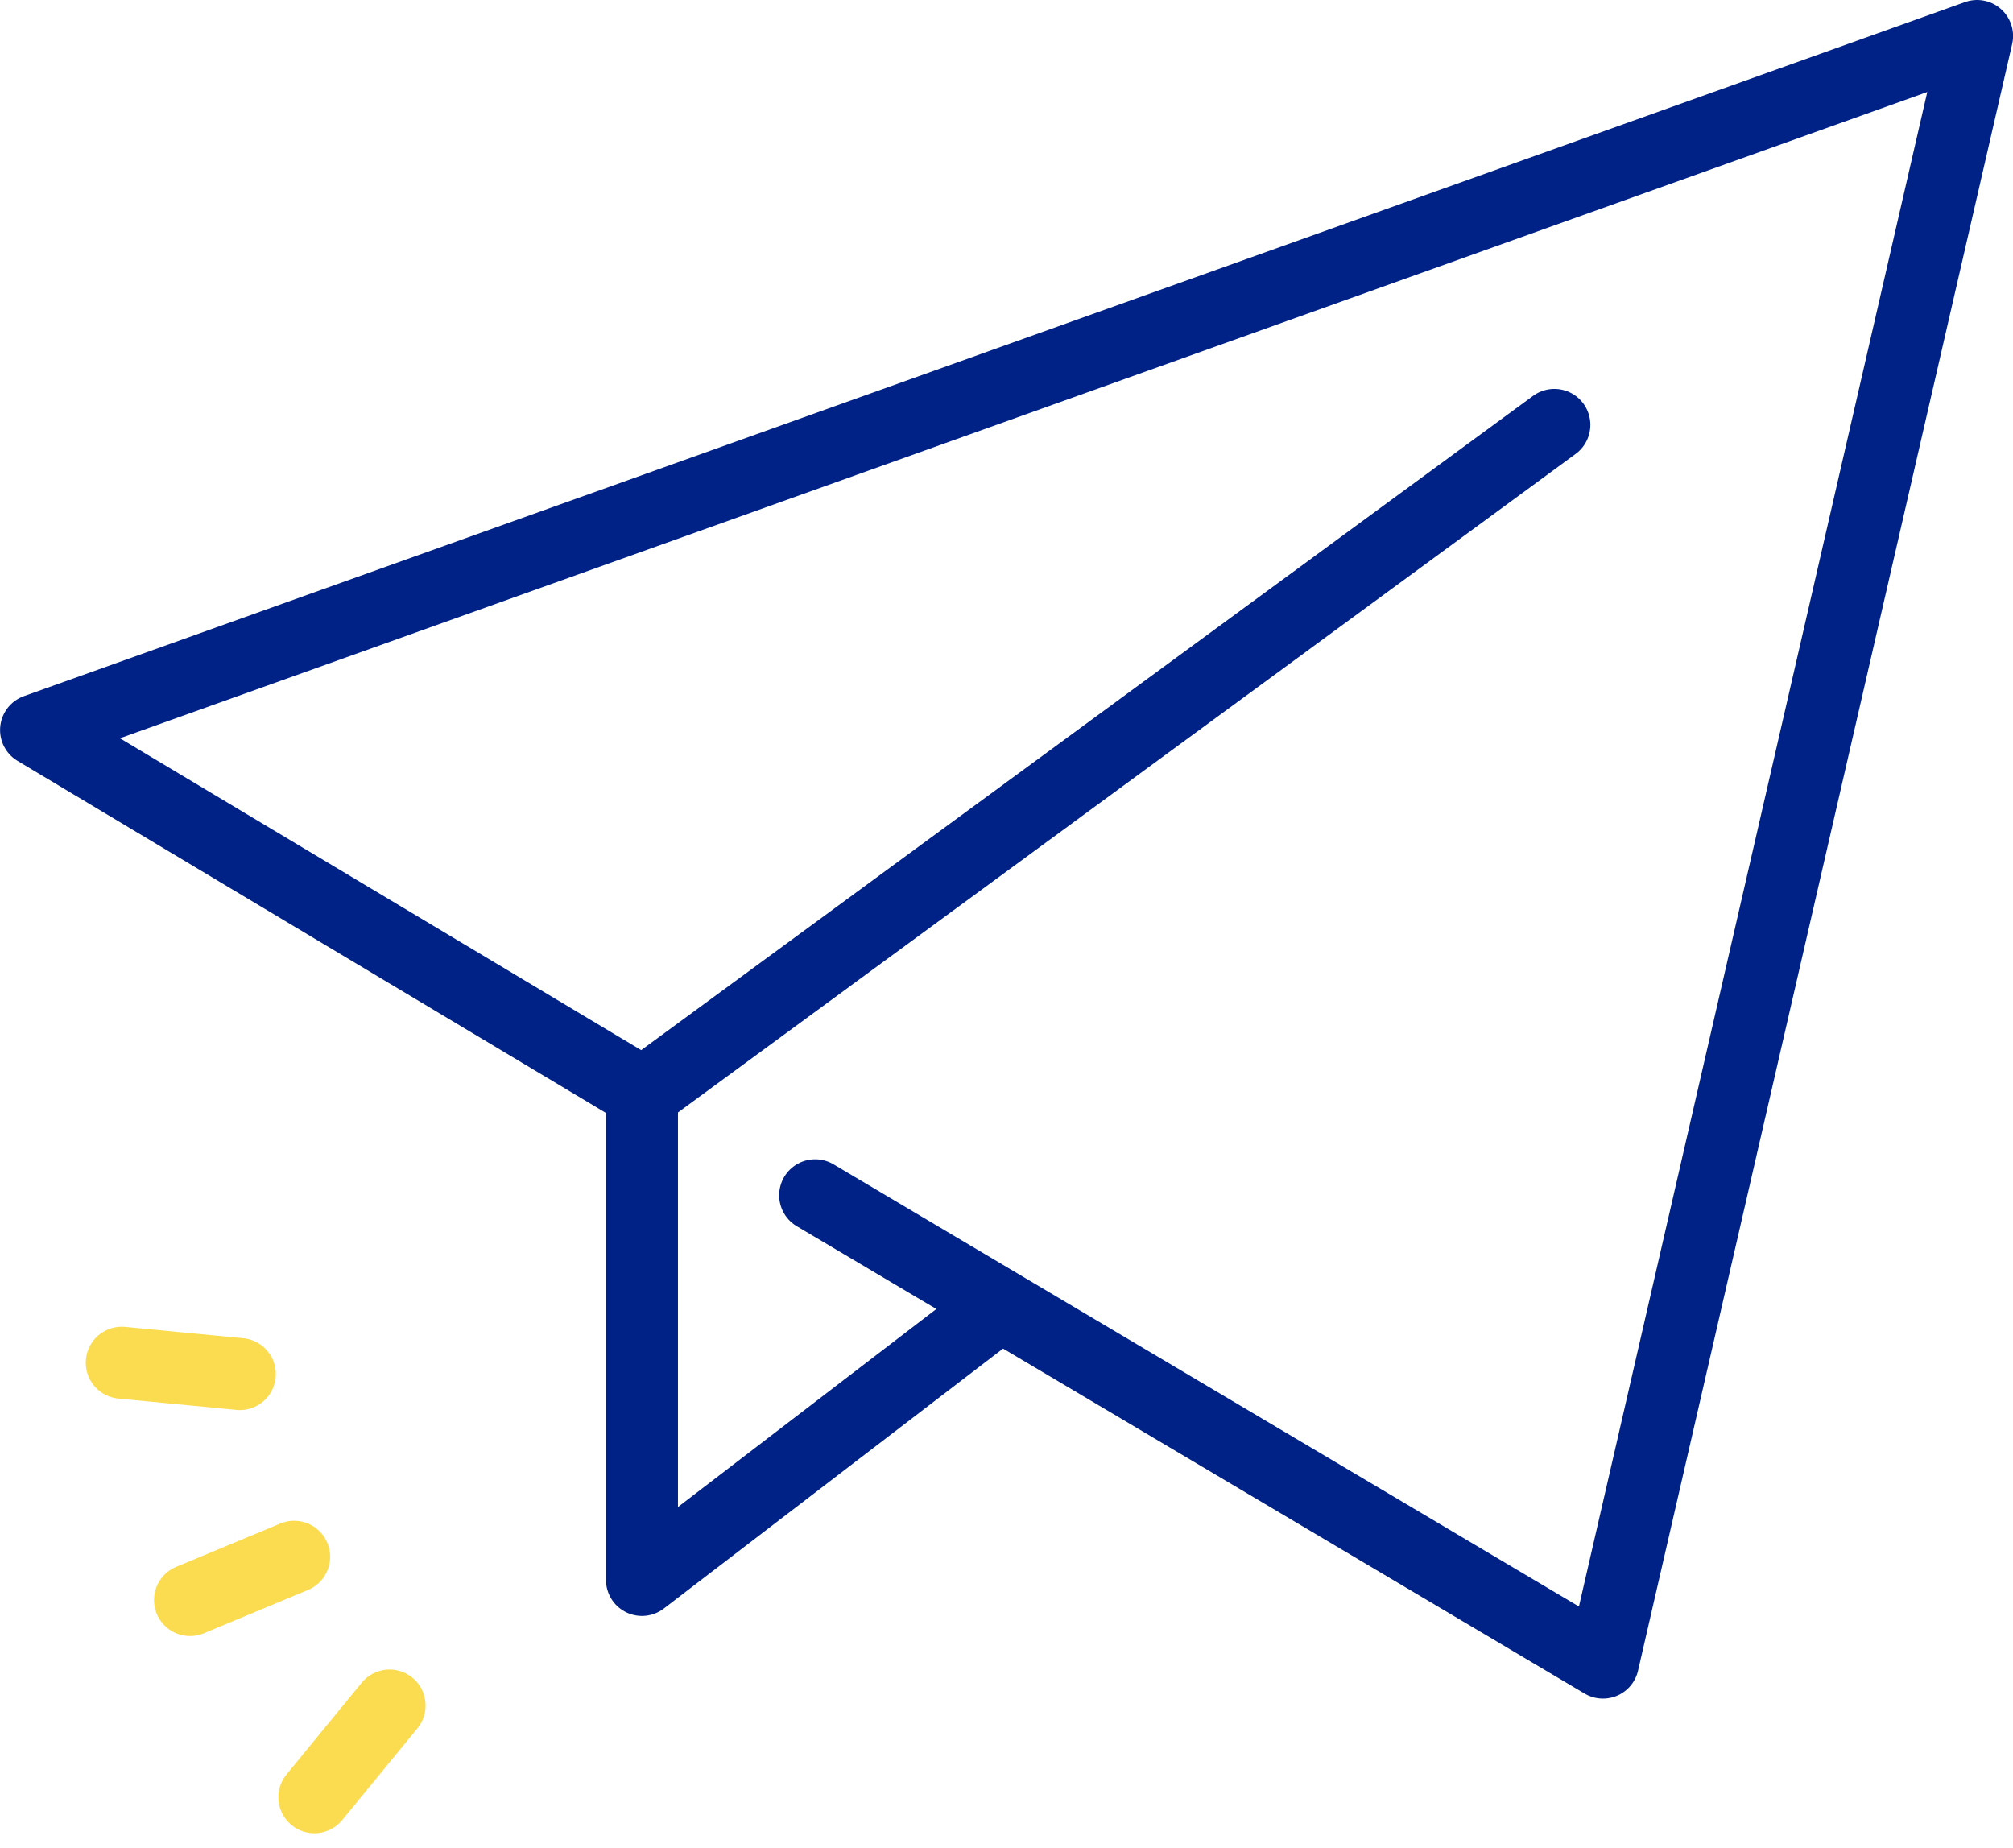
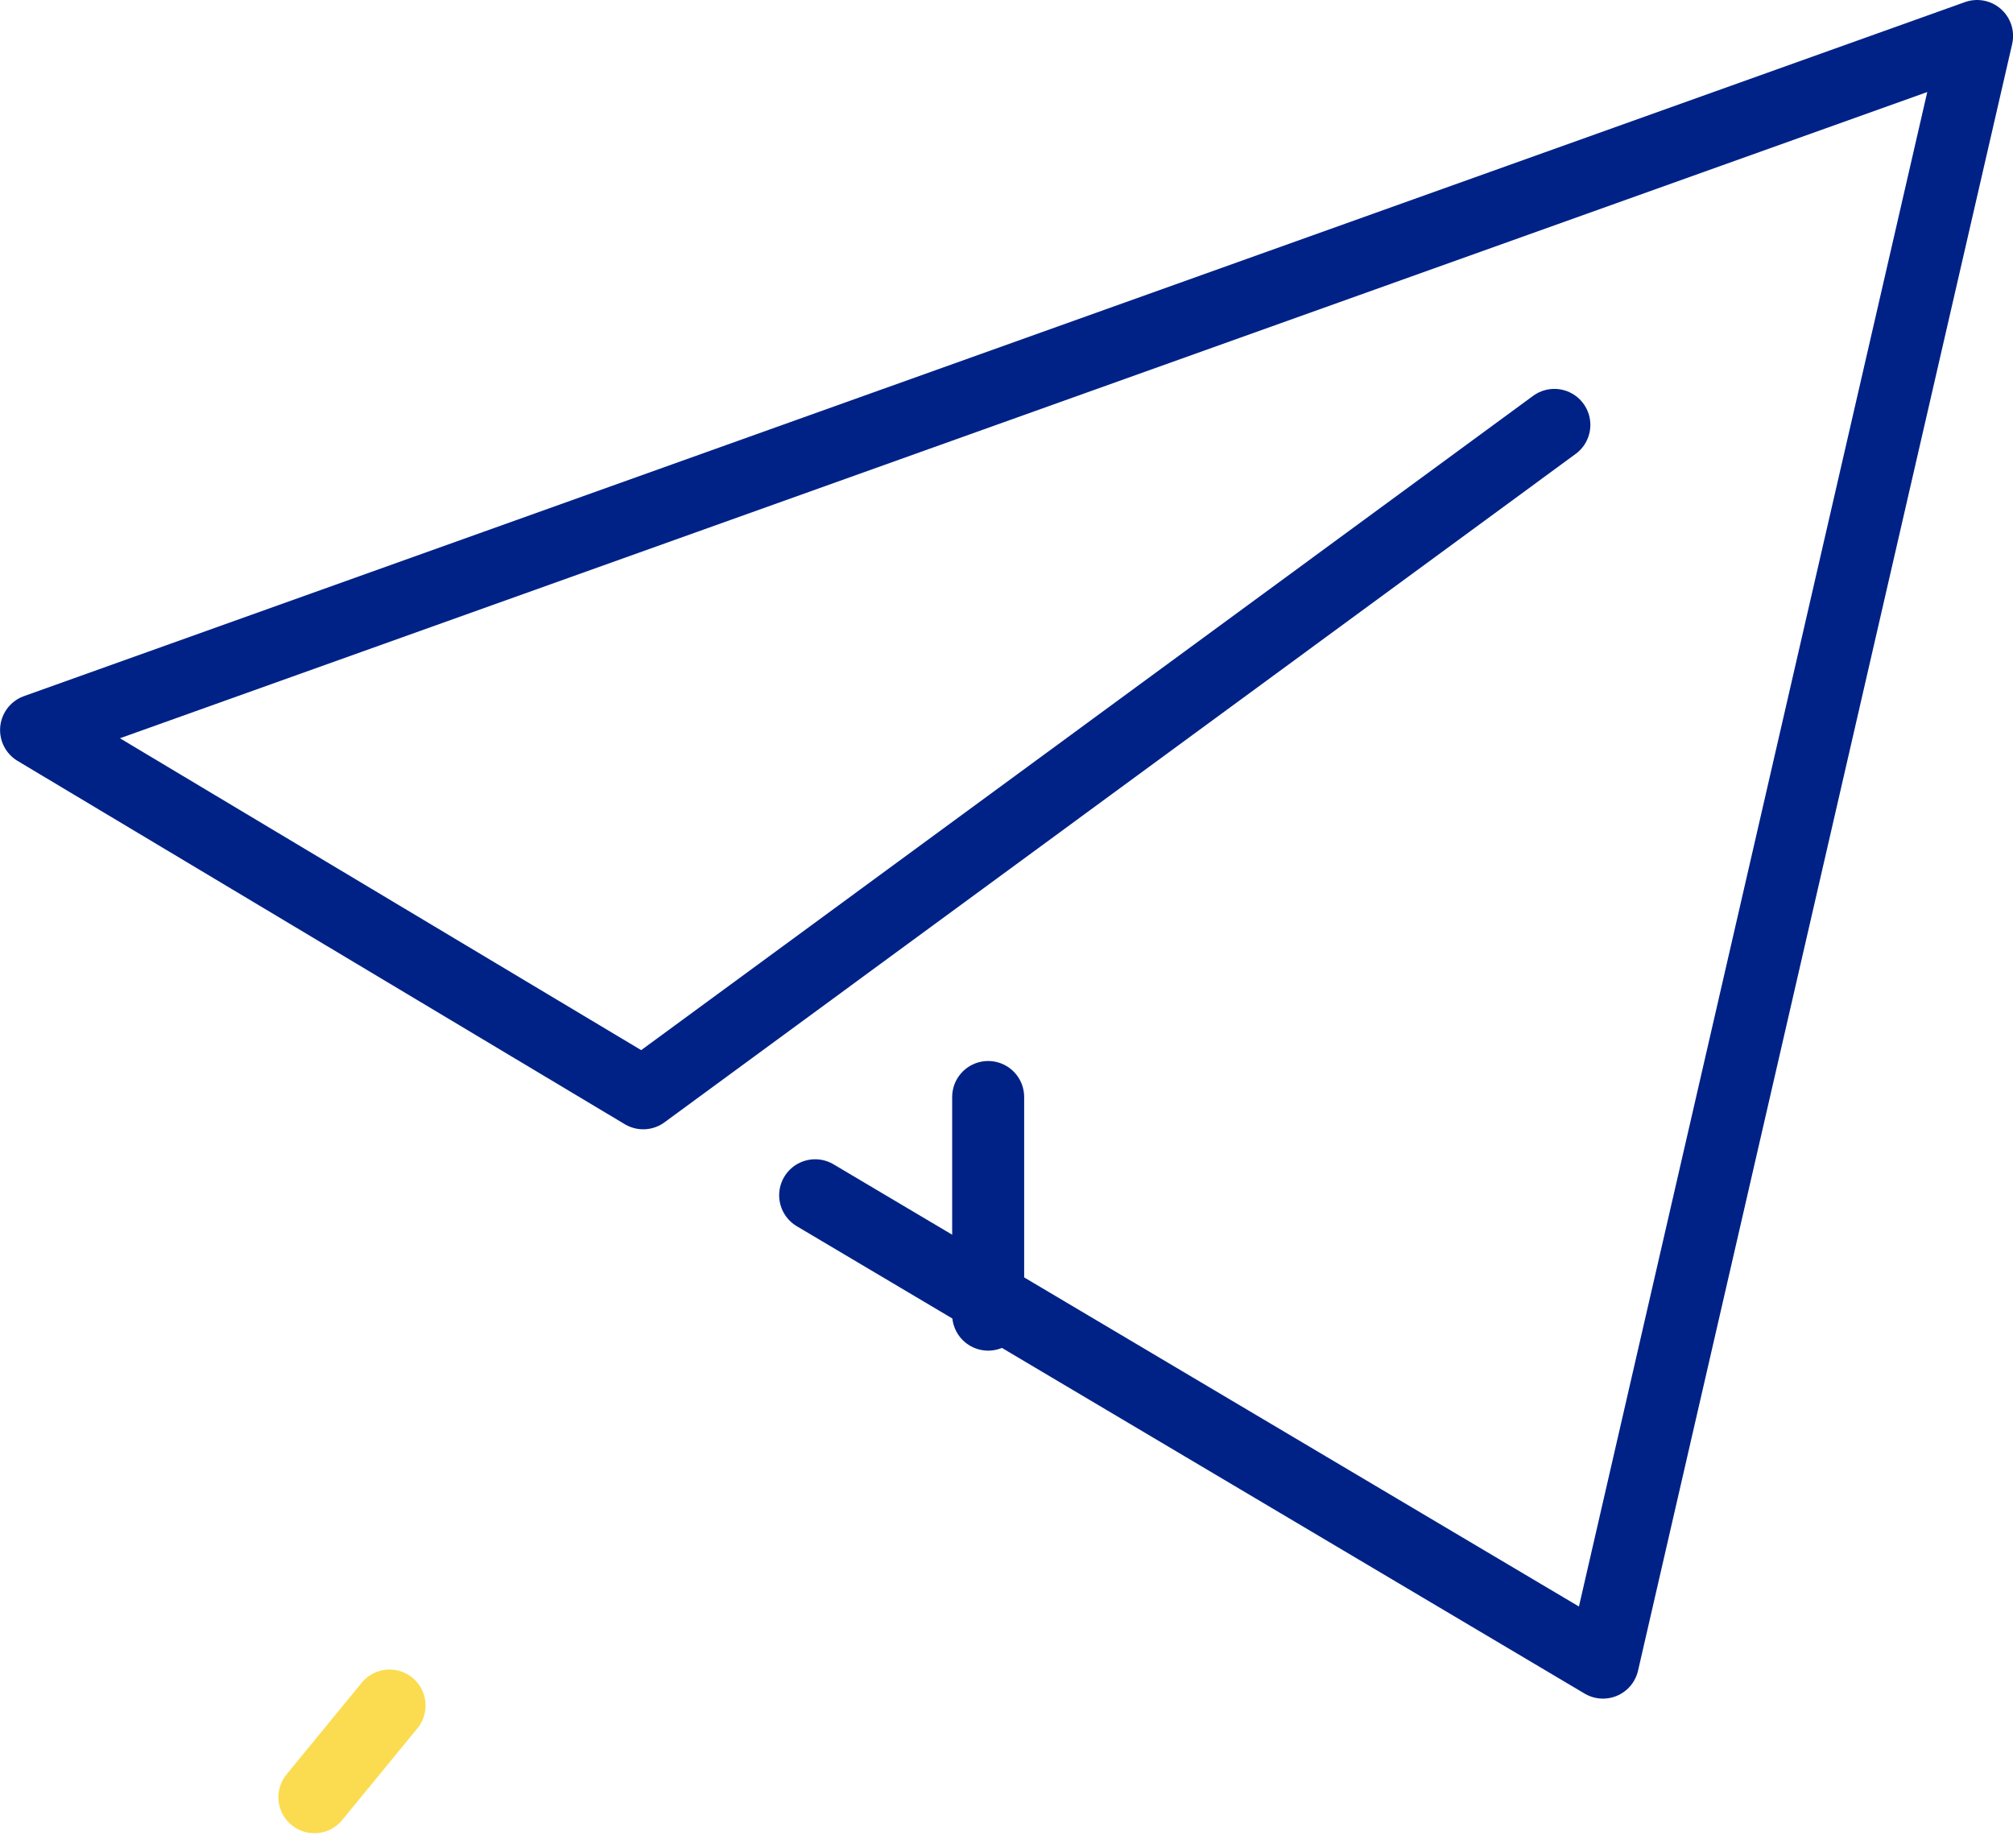
<svg xmlns="http://www.w3.org/2000/svg" width="55.931" height="51.341" viewBox="0 0 55.931 51.341">
  <g fill="none" stroke-linecap="round" stroke-linejoin="round" stroke-width="2" data-name="グループ 91">
    <g stroke="#fbdc50" data-name="グループ 90">
      <path d="M8.735 49.934l2.089-2.548" data-name="線 116" />
-       <path d="M3.383 37.862l3.28.315" data-name="線 117" />
-       <path d="M5.28 44.456l2.892-1.203" data-name="線 118" />
    </g>
    <path stroke="#002286" d="M43.188 11.805L17.872 30.376 1.002 20.283 54.933 1 44.538 46.194 22.649 33.209" data-name="パス 174" />
-     <path stroke="#002286" d="M27.456 36.526l-9.619 7.371V30.479" data-name="パス 175" />
+     <path stroke="#002286" d="M27.456 36.526V30.479" data-name="パス 175" />
  </g>
</svg>